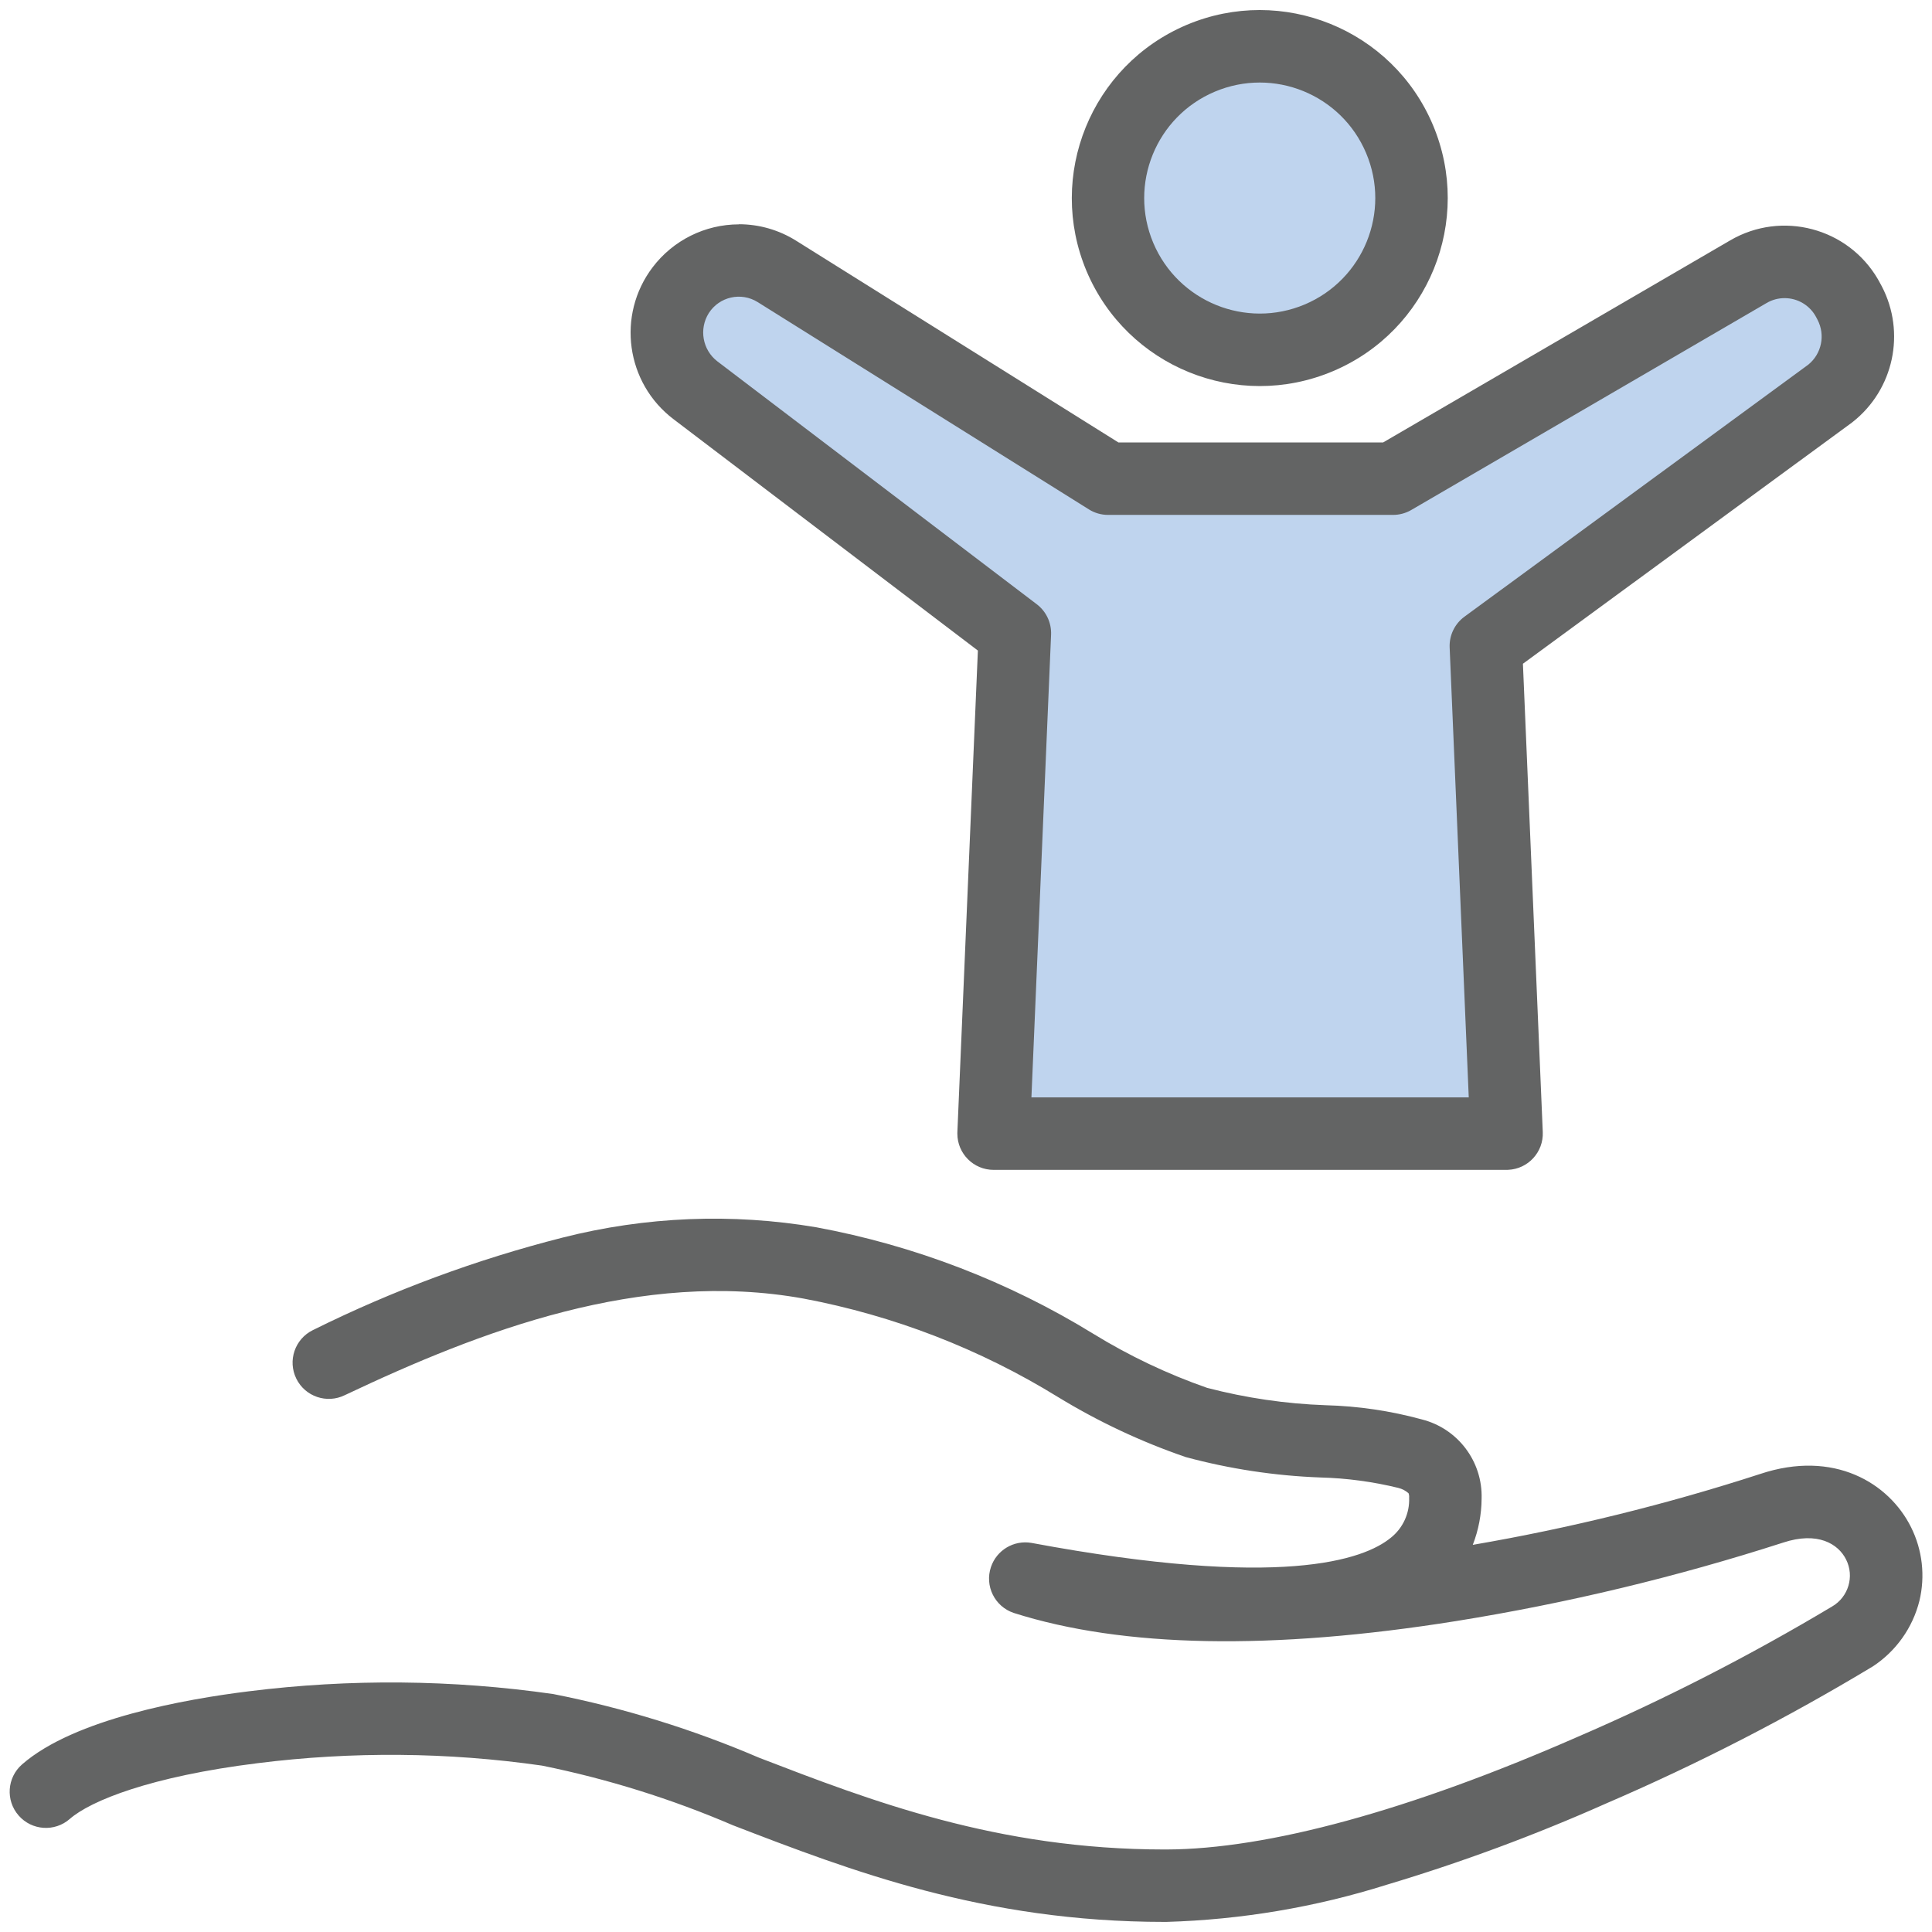
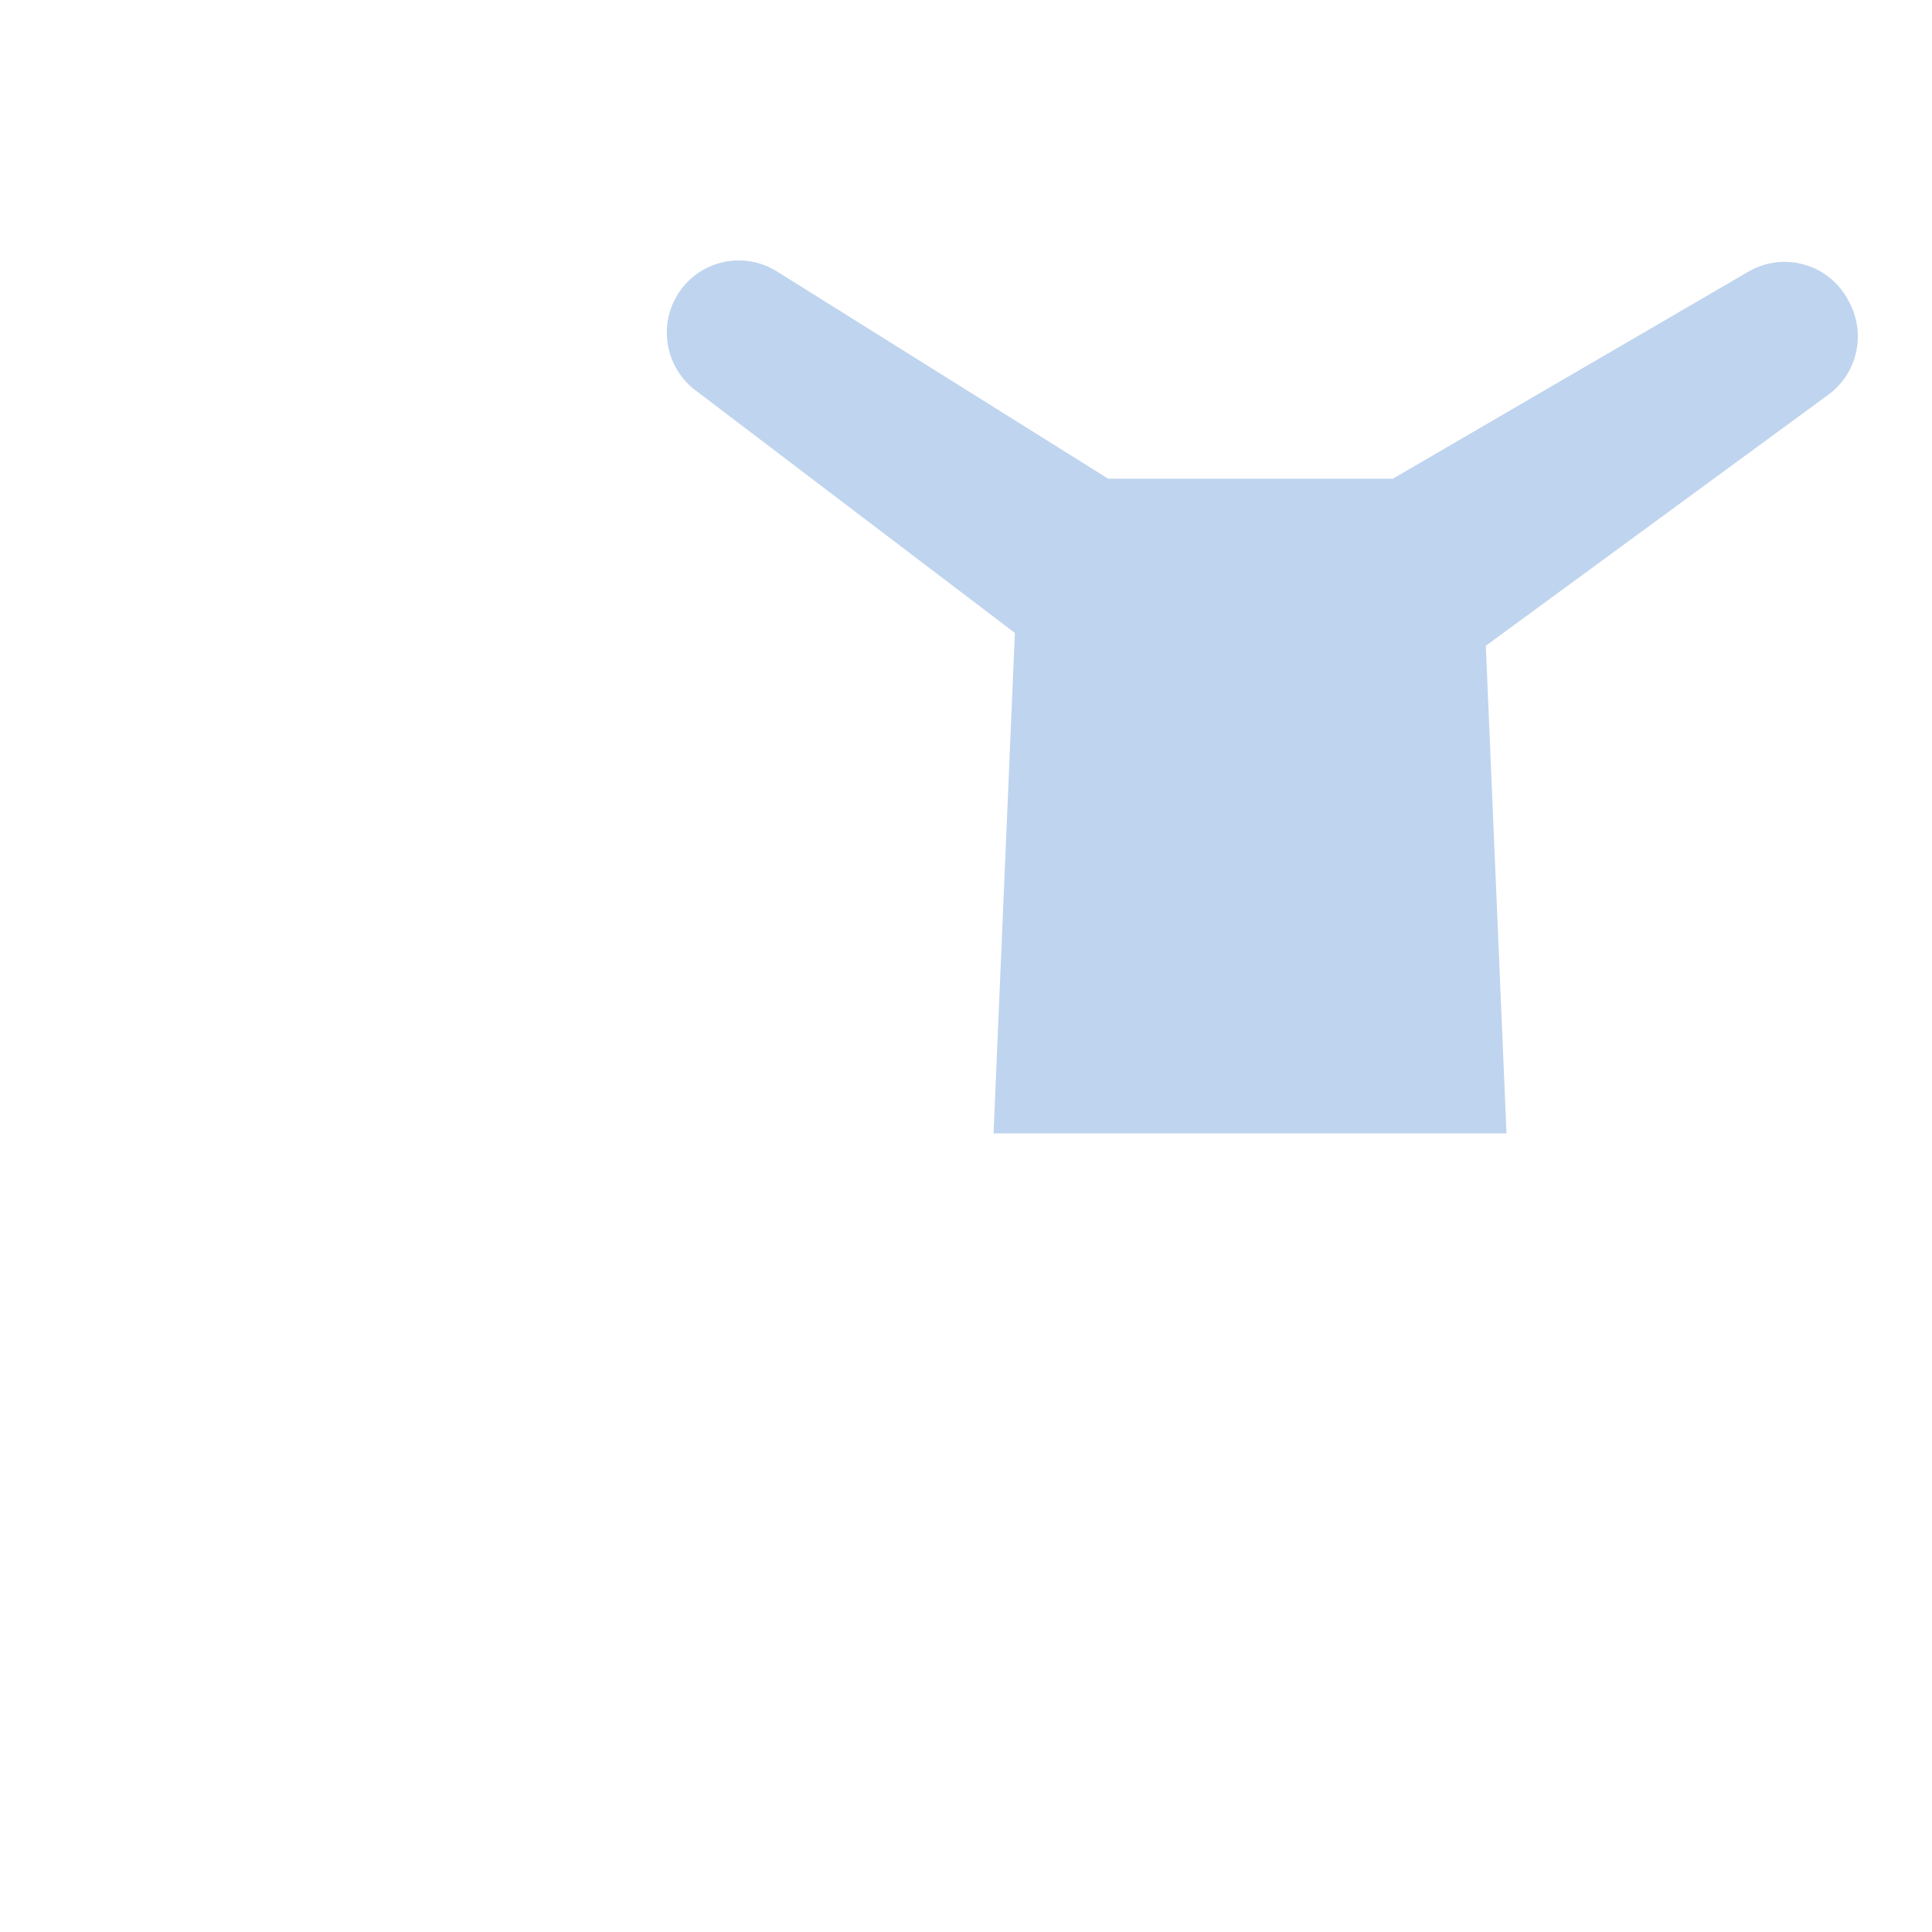
<svg xmlns="http://www.w3.org/2000/svg" x="0px" y="0px" width="80px" height="80px" viewBox="0 0 80 80" enable-background="new 0 0 80 80" xml:space="preserve">
  <g transform="translate(-783.059 -523.246)">
-     <circle fill="#BFD4EE" cx="835.223" cy="531.447" r="6.283" />
-     <path fill="#636464" d="M832.195,524.277c3.959-1.672,8.525,0.182,10.197,4.142c1.672,3.96-0.182,8.525-4.141,10.198c-3.961,1.672-8.525-0.182-10.199-4.142C826.386,530.516,828.238,525.954,832.195,524.277z M837.083,535.854c2.434-1.028,3.574-3.834,2.545-6.267c-1.027-2.434-3.832-3.573-6.266-2.545s-3.574,3.833-2.547,6.266C831.847,535.74,834.65,536.879,837.083,535.854z" />
    <path fill="#BFD4EE" d="M828.945,543.067h11.791l14.723-8.573c1.42-0.827,3.24-0.346,4.068,1.073c0.023,0.04,0.045,0.081,0.066,0.122l0.055,0.1c0.666,1.277,0.33,2.848-0.799,3.741l-14.266,10.456l0.857,20.192h-21.24l0.883-20.724l-13.229-10.048c-1.245-0.947-1.553-2.692-0.708-4.008l0,0c0.881-1.371,2.701-1.778,4.082-0.914L828.945,543.067z" />
-     <path fill="#636464" d="M813.653,532.531c0.839,0,1.66,0.236,2.371,0.682l13.347,8.354h10.959l14.375-8.369c2.135-1.244,4.873-0.521,6.117,1.614c0.035,0.061,0.07,0.123,0.102,0.186l0.057,0.105c0.998,1.916,0.494,4.272-1.201,5.612l-0.041,0.032l-13.619,9.983l0.822,19.393c0.035,0.828-0.607,1.527-1.434,1.563c-0.023,0.001-0.045,0.002-0.066,0.002h-21.24c-0.828,0-1.5-0.671-1.501-1.499c0-0.022,0-0.044,0.001-0.065l0.849-19.94l-12.6-9.578c-1.977-1.497-2.367-4.313-0.87-6.29c0.848-1.12,2.171-1.779,3.576-1.78L813.653,532.531z M840.736,544.567h-11.791c-0.283,0.001-0.561-0.079-0.799-0.229l-13.712-8.582c-0.685-0.429-1.587-0.227-2.024,0.453c-0.416,0.658-0.263,1.525,0.354,2l13.226,10.058c0.391,0.297,0.611,0.767,0.592,1.258l-0.814,19.16h18.109l-0.791-18.629c-0.021-0.5,0.209-0.978,0.611-1.273l14.24-10.438c0.553-0.45,0.711-1.225,0.383-1.856l-0.055-0.105c-0.254-0.488-0.76-0.794-1.311-0.793c-0.26,0-0.516,0.068-0.74,0.2l-14.725,8.577C841.261,544.499,840.999,544.568,840.736,544.567z" />
-     <path fill="#636464" d="M831.277,602.828c-7.481,0-13.001-2.126-17.866-4c-2.544-1.093-5.195-1.921-7.909-2.472c-3.904-0.559-7.865-0.592-11.778-0.1c-4.413,0.547-6.911,1.551-7.776,2.309c-0.624,0.545-1.571,0.482-2.117-0.142c-0.546-0.623-0.483-1.571,0.141-2.116c2.161-1.892,6.806-2.709,9.383-3.027c4.191-0.525,8.433-0.487,12.614,0.113c2.924,0.578,5.78,1.461,8.52,2.636c4.625,1.782,9.866,3.8,16.788,3.8h0.074c4.199-0.009,10.084-1.618,17.014-4.655c3.633-1.567,7.158-3.374,10.555-5.405c0.678-0.393,0.934-1.246,0.582-1.946c-0.322-0.65-1.178-1.175-2.611-0.7c-4.42,1.424-8.941,2.509-13.525,3.246c-7.635,1.22-13.801,1.107-18.334-0.336c-0.785-0.266-1.206-1.117-0.939-1.902c0.236-0.697,0.943-1.12,1.67-0.998c10.365,1.932,13.773,0.7,14.885-0.211c0.504-0.399,0.787-1.018,0.76-1.661c0.006-0.062-0.002-0.125-0.025-0.184c-0.121-0.106-0.266-0.181-0.422-0.22c-1.059-0.259-2.143-0.404-3.23-0.432c-1.885-0.07-3.752-0.354-5.572-0.844c-1.85-0.635-3.625-1.469-5.293-2.488c-3.233-1.992-6.804-3.373-10.535-4.076c-6.729-1.218-13.378,1.338-18.995,4c-0.744,0.365-1.643,0.059-2.008-0.685s-0.059-1.643,0.685-2.008c0.013-0.006,0.025-0.013,0.039-0.019c3.289-1.631,6.742-2.908,10.3-3.812c3.437-0.874,7.018-1.02,10.513-0.427c4.062,0.753,7.95,2.249,11.47,4.412c1.484,0.912,3.063,1.662,4.707,2.236c1.604,0.418,3.248,0.66,4.904,0.719c1.35,0.035,2.688,0.232,3.988,0.588c1.494,0.378,2.523,1.744,2.475,3.285c-0.004,0.652-0.129,1.3-0.365,1.909c4.031-0.693,8.01-1.674,11.9-2.935c3.055-1.019,5.34,0.375,6.25,2.21c0.469,0.942,0.59,2.02,0.344,3.043c-0.279,1.114-0.967,2.083-1.926,2.713c-3.549,2.14-7.236,4.036-11.041,5.675c-2.957,1.316-5.996,2.441-9.096,3.37c-2.953,0.93-6.021,1.446-9.115,1.537L831.277,602.828z" />
  </g>
</svg>